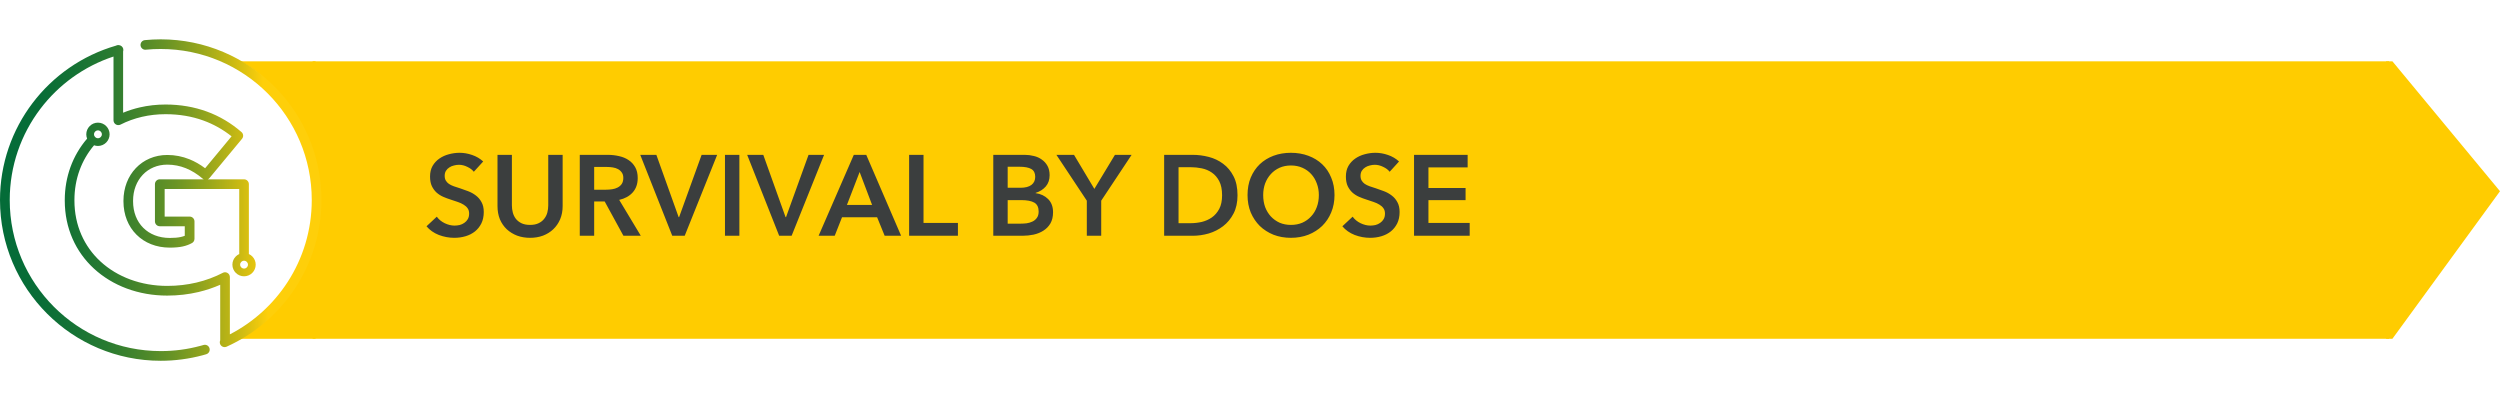
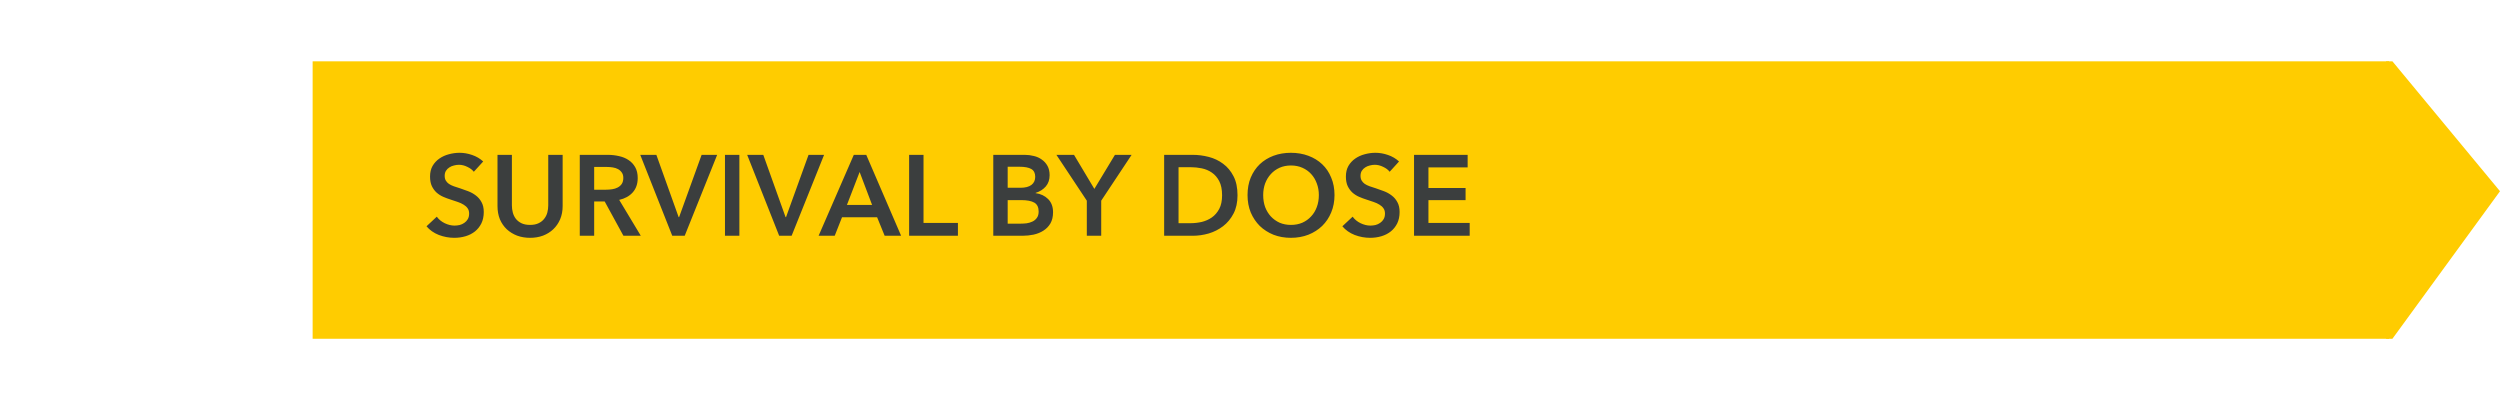
<svg xmlns="http://www.w3.org/2000/svg" width="350" height="57" viewBox="0 0 350 57" fill="none">
-   <path d="M33.633 8.586H44.177V26.771V47.428H33C33 47.428 44.177 40.007 43.866 27.733C43.492 13.011 33.633 8.586 33.633 8.586Z" fill="#FFCC00" />
  <rect width="290.695" height="38.842" transform="translate(43.769 8.586)" fill="#FFCC00" />
  <path d="M66.335 24.047C66.121 23.77 65.817 23.54 65.422 23.359C65.038 23.167 64.649 23.071 64.254 23.071C64.02 23.071 63.785 23.103 63.55 23.167C63.316 23.22 63.102 23.311 62.91 23.439C62.718 23.556 62.559 23.716 62.431 23.919C62.313 24.111 62.255 24.346 62.255 24.623C62.255 24.879 62.308 25.098 62.414 25.279C62.521 25.46 62.665 25.615 62.846 25.743C63.038 25.871 63.268 25.983 63.535 26.079C63.801 26.175 64.094 26.271 64.415 26.367C64.777 26.484 65.15 26.617 65.534 26.767C65.929 26.916 66.287 27.113 66.606 27.359C66.937 27.604 67.204 27.913 67.406 28.287C67.62 28.66 67.727 29.124 67.727 29.679C67.727 30.287 67.615 30.82 67.391 31.279C67.166 31.727 66.868 32.1 66.495 32.399C66.121 32.697 65.684 32.922 65.183 33.071C64.681 33.22 64.153 33.295 63.599 33.295C62.862 33.295 62.142 33.161 61.438 32.895C60.734 32.617 60.158 32.212 59.711 31.679L61.151 30.335C61.428 30.719 61.796 31.023 62.255 31.247C62.724 31.471 63.182 31.583 63.63 31.583C63.865 31.583 64.105 31.556 64.35 31.503C64.596 31.439 64.814 31.337 65.007 31.199C65.209 31.06 65.369 30.89 65.487 30.687C65.615 30.474 65.678 30.212 65.678 29.903C65.678 29.604 65.609 29.359 65.471 29.167C65.332 28.964 65.145 28.794 64.91 28.655C64.676 28.506 64.398 28.378 64.079 28.271C63.758 28.164 63.422 28.052 63.071 27.935C62.729 27.828 62.388 27.7 62.047 27.551C61.705 27.401 61.396 27.204 61.118 26.959C60.852 26.713 60.633 26.415 60.462 26.063C60.292 25.7 60.206 25.252 60.206 24.719C60.206 24.143 60.324 23.647 60.559 23.231C60.804 22.815 61.118 22.474 61.502 22.207C61.897 21.93 62.34 21.727 62.831 21.599C63.332 21.46 63.839 21.391 64.35 21.391C64.927 21.391 65.508 21.492 66.094 21.695C66.692 21.898 67.209 22.201 67.647 22.607L66.335 24.047ZM78.77 28.847C78.77 29.529 78.653 30.148 78.418 30.703C78.183 31.247 77.863 31.711 77.458 32.095C77.053 32.479 76.573 32.778 76.018 32.991C75.463 33.194 74.861 33.295 74.21 33.295C73.559 33.295 72.957 33.194 72.402 32.991C71.847 32.778 71.362 32.479 70.946 32.095C70.541 31.711 70.221 31.247 69.986 30.703C69.762 30.148 69.65 29.529 69.65 28.847V21.679H71.666V28.767C71.666 29.098 71.709 29.428 71.794 29.759C71.879 30.079 72.018 30.367 72.21 30.623C72.413 30.879 72.674 31.087 72.994 31.247C73.325 31.407 73.73 31.487 74.21 31.487C74.69 31.487 75.09 31.407 75.41 31.247C75.741 31.087 76.002 30.879 76.194 30.623C76.397 30.367 76.541 30.079 76.626 29.759C76.711 29.428 76.754 29.098 76.754 28.767V21.679H78.77V28.847ZM81.168 21.679H85.104C85.637 21.679 86.155 21.738 86.656 21.855C87.157 21.962 87.6 22.143 87.984 22.399C88.379 22.655 88.693 22.991 88.928 23.407C89.163 23.823 89.28 24.329 89.28 24.927C89.28 25.748 89.045 26.42 88.576 26.943C88.117 27.455 87.488 27.802 86.688 27.983L89.712 33.007H87.28L84.656 28.207H83.184V33.007H81.168V21.679ZM84.832 26.559C85.12 26.559 85.408 26.538 85.696 26.495C85.984 26.452 86.24 26.372 86.464 26.255C86.699 26.137 86.891 25.972 87.04 25.759C87.189 25.535 87.264 25.252 87.264 24.911C87.264 24.602 87.195 24.351 87.056 24.159C86.917 23.956 86.741 23.796 86.528 23.679C86.315 23.561 86.069 23.482 85.792 23.439C85.525 23.396 85.264 23.375 85.008 23.375H83.184V26.559H84.832ZM89.635 21.679H91.891L95.011 30.399H95.075L98.227 21.679H100.403L95.859 33.007H94.115L89.635 21.679ZM101.496 21.679H103.512V33.007H101.496V21.679ZM104.604 21.679H106.86L109.98 30.399H110.044L113.196 21.679H115.372L110.828 33.007H109.084L104.604 21.679ZM119.532 21.679H121.276L126.156 33.007H123.852L122.796 30.415H117.884L116.86 33.007H114.604L119.532 21.679ZM122.092 28.687L120.348 24.079L118.572 28.687H122.092ZM127.277 21.679H129.293V31.215H134.109V33.007H127.277V21.679ZM139.059 21.679H143.475C143.901 21.679 144.323 21.732 144.739 21.839C145.155 21.935 145.523 22.1 145.843 22.335C146.173 22.559 146.44 22.852 146.643 23.215C146.845 23.578 146.947 24.015 146.947 24.527C146.947 25.167 146.765 25.695 146.403 26.111C146.04 26.527 145.565 26.826 144.979 27.007V27.039C145.693 27.135 146.28 27.412 146.739 27.871C147.197 28.329 147.427 28.943 147.427 29.711C147.427 30.329 147.304 30.852 147.059 31.279C146.813 31.695 146.488 32.031 146.083 32.287C145.688 32.543 145.229 32.73 144.707 32.847C144.195 32.953 143.672 33.007 143.139 33.007H139.059V21.679ZM141.075 26.287H142.867C143.539 26.287 144.051 26.154 144.403 25.887C144.755 25.62 144.931 25.241 144.931 24.751C144.931 24.239 144.749 23.876 144.387 23.663C144.024 23.45 143.459 23.343 142.691 23.343H141.075V26.287ZM141.075 31.311H142.883C143.139 31.311 143.416 31.295 143.715 31.263C144.013 31.22 144.285 31.14 144.531 31.023C144.787 30.905 144.995 30.735 145.155 30.511C145.325 30.287 145.411 29.988 145.411 29.615C145.411 29.017 145.208 28.602 144.803 28.367C144.397 28.132 143.784 28.015 142.963 28.015H141.075V31.311ZM152.154 28.095L147.898 21.679H150.362L153.21 26.447L156.09 21.679H158.426L154.17 28.095V33.007H152.154V28.095ZM162.98 21.679H166.996C167.732 21.679 168.474 21.775 169.22 21.967C169.967 22.159 170.639 22.479 171.236 22.927C171.834 23.364 172.319 23.945 172.692 24.671C173.066 25.386 173.252 26.276 173.252 27.343C173.252 28.335 173.066 29.188 172.692 29.903C172.319 30.617 171.834 31.204 171.236 31.663C170.639 32.121 169.967 32.463 169.22 32.687C168.474 32.9 167.732 33.007 166.996 33.007H162.98V21.679ZM166.676 31.247C167.199 31.247 167.722 31.188 168.244 31.071C168.767 30.943 169.236 30.735 169.652 30.447C170.079 30.148 170.426 29.748 170.692 29.247C170.959 28.745 171.092 28.111 171.092 27.343C171.092 26.532 170.959 25.871 170.692 25.359C170.426 24.847 170.079 24.447 169.652 24.159C169.236 23.871 168.767 23.674 168.244 23.567C167.722 23.46 167.199 23.407 166.676 23.407H164.996V31.247H166.676ZM174.655 27.311C174.655 26.404 174.805 25.588 175.103 24.863C175.413 24.127 175.834 23.503 176.367 22.991C176.911 22.479 177.551 22.084 178.287 21.807C179.034 21.529 179.845 21.391 180.719 21.391C181.605 21.391 182.421 21.529 183.167 21.807C183.914 22.084 184.559 22.479 185.103 22.991C185.647 23.503 186.069 24.127 186.367 24.863C186.677 25.588 186.831 26.404 186.831 27.311C186.831 28.196 186.677 29.007 186.367 29.743C186.069 30.468 185.647 31.098 185.103 31.631C184.559 32.154 183.914 32.564 183.167 32.863C182.421 33.151 181.605 33.295 180.719 33.295C179.845 33.295 179.034 33.151 178.287 32.863C177.551 32.564 176.911 32.154 176.367 31.631C175.834 31.098 175.413 30.468 175.103 29.743C174.805 29.007 174.655 28.196 174.655 27.311ZM176.847 27.311C176.847 27.919 176.938 28.479 177.119 28.991C177.311 29.492 177.578 29.93 177.919 30.303C178.271 30.676 178.682 30.97 179.151 31.183C179.631 31.386 180.159 31.487 180.735 31.487C181.311 31.487 181.839 31.386 182.319 31.183C182.799 30.97 183.21 30.676 183.551 30.303C183.903 29.93 184.17 29.492 184.351 28.991C184.543 28.479 184.639 27.919 184.639 27.311C184.639 26.724 184.543 26.18 184.351 25.679C184.17 25.177 183.909 24.74 183.567 24.367C183.226 23.994 182.815 23.7 182.335 23.487C181.855 23.273 181.322 23.167 180.735 23.167C180.149 23.167 179.615 23.273 179.135 23.487C178.666 23.7 178.261 23.994 177.919 24.367C177.578 24.74 177.311 25.177 177.119 25.679C176.938 26.18 176.847 26.724 176.847 27.311ZM194.553 24.047C194.34 23.77 194.036 23.54 193.641 23.359C193.257 23.167 192.868 23.071 192.473 23.071C192.239 23.071 192.004 23.103 191.769 23.167C191.535 23.22 191.321 23.311 191.129 23.439C190.937 23.556 190.777 23.716 190.649 23.919C190.532 24.111 190.473 24.346 190.473 24.623C190.473 24.879 190.527 25.098 190.633 25.279C190.74 25.46 190.884 25.615 191.065 25.743C191.257 25.871 191.487 25.983 191.753 26.079C192.02 26.175 192.313 26.271 192.633 26.367C192.996 26.484 193.369 26.617 193.753 26.767C194.148 26.916 194.505 27.113 194.825 27.359C195.156 27.604 195.423 27.913 195.625 28.287C195.839 28.66 195.945 29.124 195.945 29.679C195.945 30.287 195.833 30.82 195.609 31.279C195.385 31.727 195.087 32.1 194.713 32.399C194.34 32.697 193.903 32.922 193.401 33.071C192.9 33.22 192.372 33.295 191.817 33.295C191.081 33.295 190.361 33.161 189.657 32.895C188.953 32.617 188.377 32.212 187.929 31.679L189.369 30.335C189.647 30.719 190.015 31.023 190.473 31.247C190.943 31.471 191.401 31.583 191.849 31.583C192.084 31.583 192.324 31.556 192.569 31.503C192.815 31.439 193.033 31.337 193.225 31.199C193.428 31.06 193.588 30.89 193.705 30.687C193.833 30.474 193.897 30.212 193.897 29.903C193.897 29.604 193.828 29.359 193.689 29.167C193.551 28.964 193.364 28.794 193.129 28.655C192.895 28.506 192.617 28.378 192.297 28.271C191.977 28.164 191.641 28.052 191.289 27.935C190.948 27.828 190.607 27.7 190.265 27.551C189.924 27.401 189.615 27.204 189.337 26.959C189.071 26.713 188.852 26.415 188.681 26.063C188.511 25.7 188.425 25.252 188.425 24.719C188.425 24.143 188.543 23.647 188.777 23.231C189.023 22.815 189.337 22.474 189.721 22.207C190.116 21.93 190.559 21.727 191.049 21.599C191.551 21.46 192.057 21.391 192.569 21.391C193.145 21.391 193.727 21.492 194.313 21.695C194.911 21.898 195.428 22.201 195.865 22.607L194.553 24.047ZM197.965 21.679H205.469V23.439H199.981V26.319H205.181V28.015H199.981V31.215H205.757V33.007H197.965V21.679Z" fill="#3B3E3E" />
  <path d="M334.055 8.586H334.938L350 26.771L334.938 47.428H334.055L334.055 26.771V8.586Z" fill="#FFCC00" />
  <g clip-path="url(#clip0_10466_755)">
    <path d="M34.842 35.566C35.02 35.648 35.183 35.76 35.321 35.897C35.616 36.195 35.799 36.602 35.799 37.05C35.799 37.498 35.616 37.911 35.321 38.203C35.026 38.499 34.618 38.682 34.167 38.682C33.717 38.682 33.31 38.499 33.014 38.203C32.719 37.908 32.536 37.501 32.536 37.05C32.536 36.6 32.719 36.195 33.014 35.9C33.152 35.76 33.312 35.648 33.493 35.566V26.458H23.052V30.322H26.55C26.925 30.322 27.228 30.625 27.228 30.999V33.435C27.228 33.713 27.062 33.95 26.825 34.054C26.469 34.245 26.077 34.398 25.588 34.505C25.097 34.611 24.511 34.667 23.77 34.667C21.874 34.667 20.252 34.001 19.101 32.847C17.956 31.702 17.284 30.085 17.284 28.181V28.112C17.284 26.279 17.93 24.678 19.02 23.533C20.117 22.382 21.65 21.695 23.422 21.695C24.516 21.695 25.547 21.903 26.525 22.298C27.294 22.609 28.022 23.029 28.717 23.553L32.421 19.085C31.245 18.154 29.929 17.4 28.467 16.871C26.887 16.298 25.127 15.987 23.18 15.987C22.021 15.987 20.916 16.115 19.875 16.356C18.809 16.603 17.803 16.97 16.874 17.443C16.54 17.611 16.133 17.479 15.965 17.146C15.914 17.046 15.891 16.942 15.891 16.84V7.915C11.769 9.272 8.208 11.861 5.642 15.249C2.956 18.795 1.362 23.215 1.362 28.005C1.362 33.845 3.73 39.133 7.556 42.959C11.382 46.785 16.67 49.152 22.51 49.152C23.465 49.152 24.397 49.091 25.295 48.972C26.214 48.852 27.126 48.669 28.017 48.429L28.254 48.366L28.493 48.297C28.852 48.193 29.226 48.396 29.33 48.755C29.437 49.114 29.231 49.488 28.872 49.593L28.618 49.667L28.366 49.738C27.429 49.99 26.464 50.183 25.468 50.313C24.488 50.443 23.5 50.509 22.51 50.509C16.298 50.509 10.672 47.992 6.601 43.919C2.518 39.845 0 34.219 0 28.005C0 22.909 1.696 18.207 4.554 14.434C7.441 10.621 11.52 7.757 16.232 6.393C16.329 6.339 16.441 6.309 16.558 6.309C16.609 6.309 16.66 6.314 16.708 6.326C16.958 6.37 17.172 6.55 17.245 6.81C17.284 6.945 17.276 7.082 17.235 7.207V15.781C17.974 15.476 18.753 15.226 19.565 15.038C20.713 14.773 21.919 14.633 23.172 14.633C25.275 14.633 27.189 14.977 28.921 15.603C30.746 16.262 32.362 17.24 33.776 18.462L33.796 18.477C34.084 18.714 34.124 19.141 33.885 19.429L29.328 24.925L29.323 24.93C29.259 25.007 29.18 25.065 29.096 25.103H34.165C34.539 25.103 34.842 25.406 34.842 25.78V35.566ZM22.373 25.103H28.521C28.47 25.078 28.419 25.047 28.373 25.009C27.627 24.375 26.843 23.884 26.018 23.55C25.204 23.222 24.338 23.049 23.416 23.049C22.029 23.049 20.835 23.576 19.992 24.464C19.137 25.363 18.63 26.636 18.63 28.112V28.181C18.63 29.711 19.155 30.994 20.051 31.89C20.952 32.791 22.24 33.313 23.763 33.313C24.412 33.313 24.906 33.267 25.3 33.181C25.514 33.135 25.7 33.076 25.868 33.01V31.674H22.37C21.996 31.674 21.693 31.371 21.693 30.997V25.778C21.693 25.404 21.996 25.101 22.37 25.101L22.373 25.103ZM34.557 36.661C34.458 36.562 34.32 36.5 34.167 36.5C34.015 36.5 33.877 36.562 33.778 36.661C33.679 36.76 33.618 36.898 33.618 37.05C33.618 37.203 33.679 37.34 33.778 37.44C33.877 37.539 34.015 37.6 34.167 37.6C34.32 37.6 34.458 37.539 34.557 37.44C34.656 37.34 34.717 37.2 34.717 37.05C34.717 36.9 34.656 36.76 34.557 36.661Z" fill="url(#paint0_linear_10466_755)" />
    <path d="M20.413 6.96C20.041 6.996 19.712 6.724 19.677 6.352C19.641 5.98 19.914 5.652 20.285 5.616C20.654 5.581 21.024 5.553 21.39 5.535C21.785 5.517 22.154 5.507 22.5 5.507C28.715 5.507 34.338 8.027 38.411 12.098C42.482 16.168 45.003 21.794 45.003 28.008C45.003 32.504 43.681 36.691 41.405 40.212C39.058 43.84 35.698 46.749 31.724 48.536C31.383 48.689 30.983 48.536 30.83 48.198C30.749 48.015 30.754 47.813 30.83 47.643V39.868C29.883 40.283 28.87 40.627 27.795 40.882C26.428 41.205 24.965 41.383 23.417 41.383C19.381 41.383 15.746 40.001 13.142 37.595C10.616 35.263 9.068 31.982 9.068 28.079V28.011C9.068 26.374 9.348 24.823 9.865 23.393C10.4 21.919 11.189 20.58 12.187 19.416L12.195 19.406C12.121 19.22 12.08 19.019 12.08 18.805C12.08 18.355 12.263 17.948 12.559 17.652C12.854 17.354 13.261 17.171 13.712 17.171C14.163 17.171 14.57 17.354 14.865 17.65C15.161 17.948 15.344 18.355 15.344 18.803C15.344 19.251 15.161 19.661 14.865 19.956C14.57 20.251 14.163 20.435 13.712 20.435C13.521 20.435 13.338 20.402 13.167 20.34C12.294 21.369 11.604 22.55 11.133 23.849C10.67 25.126 10.42 26.524 10.42 28.006V28.074C10.42 31.577 11.803 34.517 14.056 36.597C16.41 38.774 19.725 40.026 23.417 40.026C24.86 40.026 26.222 39.861 27.49 39.563C28.837 39.245 30.079 38.776 31.199 38.193C31.53 38.023 31.938 38.153 32.108 38.484C32.159 38.583 32.182 38.687 32.182 38.792V46.81C35.479 45.11 38.269 42.569 40.273 39.474C42.408 36.172 43.646 32.236 43.646 28.006C43.646 22.166 41.278 16.878 37.452 13.052C33.625 9.226 28.338 6.859 22.498 6.859C22.121 6.859 21.772 6.866 21.451 6.881C21.097 6.899 20.751 6.925 20.41 6.958L20.413 6.96ZM14.101 18.413C14.002 18.314 13.865 18.253 13.712 18.253C13.559 18.253 13.422 18.314 13.322 18.413C13.223 18.513 13.162 18.65 13.162 18.803C13.162 18.956 13.223 19.093 13.322 19.192C13.422 19.292 13.559 19.353 13.712 19.353C13.865 19.353 14.002 19.292 14.101 19.192C14.201 19.091 14.262 18.953 14.262 18.803C14.262 18.653 14.201 18.513 14.101 18.413Z" fill="url(#paint1_linear_10466_755)" />
  </g>
  <defs>
    <linearGradient id="paint0_linear_10466_755" x1="-1.24081e-08" y1="30.166" x2="45.488" y2="30.549" gradientUnits="userSpaceOnUse">
      <stop stop-color="#046C38" />
      <stop offset="0.02" stop-color="#046C38" />
      <stop offset="0.12" stop-color="#086D37" />
      <stop offset="0.22" stop-color="#147235" />
      <stop offset="0.33" stop-color="#287A31" />
      <stop offset="0.43" stop-color="#45852B" />
      <stop offset="0.54" stop-color="#6A9425" />
      <stop offset="0.64" stop-color="#97A61C" />
      <stop offset="0.74" stop-color="#CBBA13" />
      <stop offset="0.83" stop-color="#FECF0A" />
    </linearGradient>
    <linearGradient id="paint1_linear_10466_755" x1="-0.767" y1="29.911" x2="44.977" y2="28.888" gradientUnits="userSpaceOnUse">
      <stop stop-color="#046C38" />
      <stop offset="0.02" stop-color="#046C38" />
      <stop offset="0.12" stop-color="#086D37" />
      <stop offset="0.22" stop-color="#147235" />
      <stop offset="0.33" stop-color="#287A31" />
      <stop offset="0.43" stop-color="#45852B" />
      <stop offset="0.54" stop-color="#6A9425" />
      <stop offset="0.64" stop-color="#97A61C" />
      <stop offset="0.74" stop-color="#CBBA13" />
      <stop offset="0.83" stop-color="#FECF0A" />
    </linearGradient>
    <clipPath id="clip0_10466_755">
-       <rect width="45" height="45" fill="white" transform="translate(0 5.507)" />
-     </clipPath>
+       </clipPath>
  </defs>
</svg>